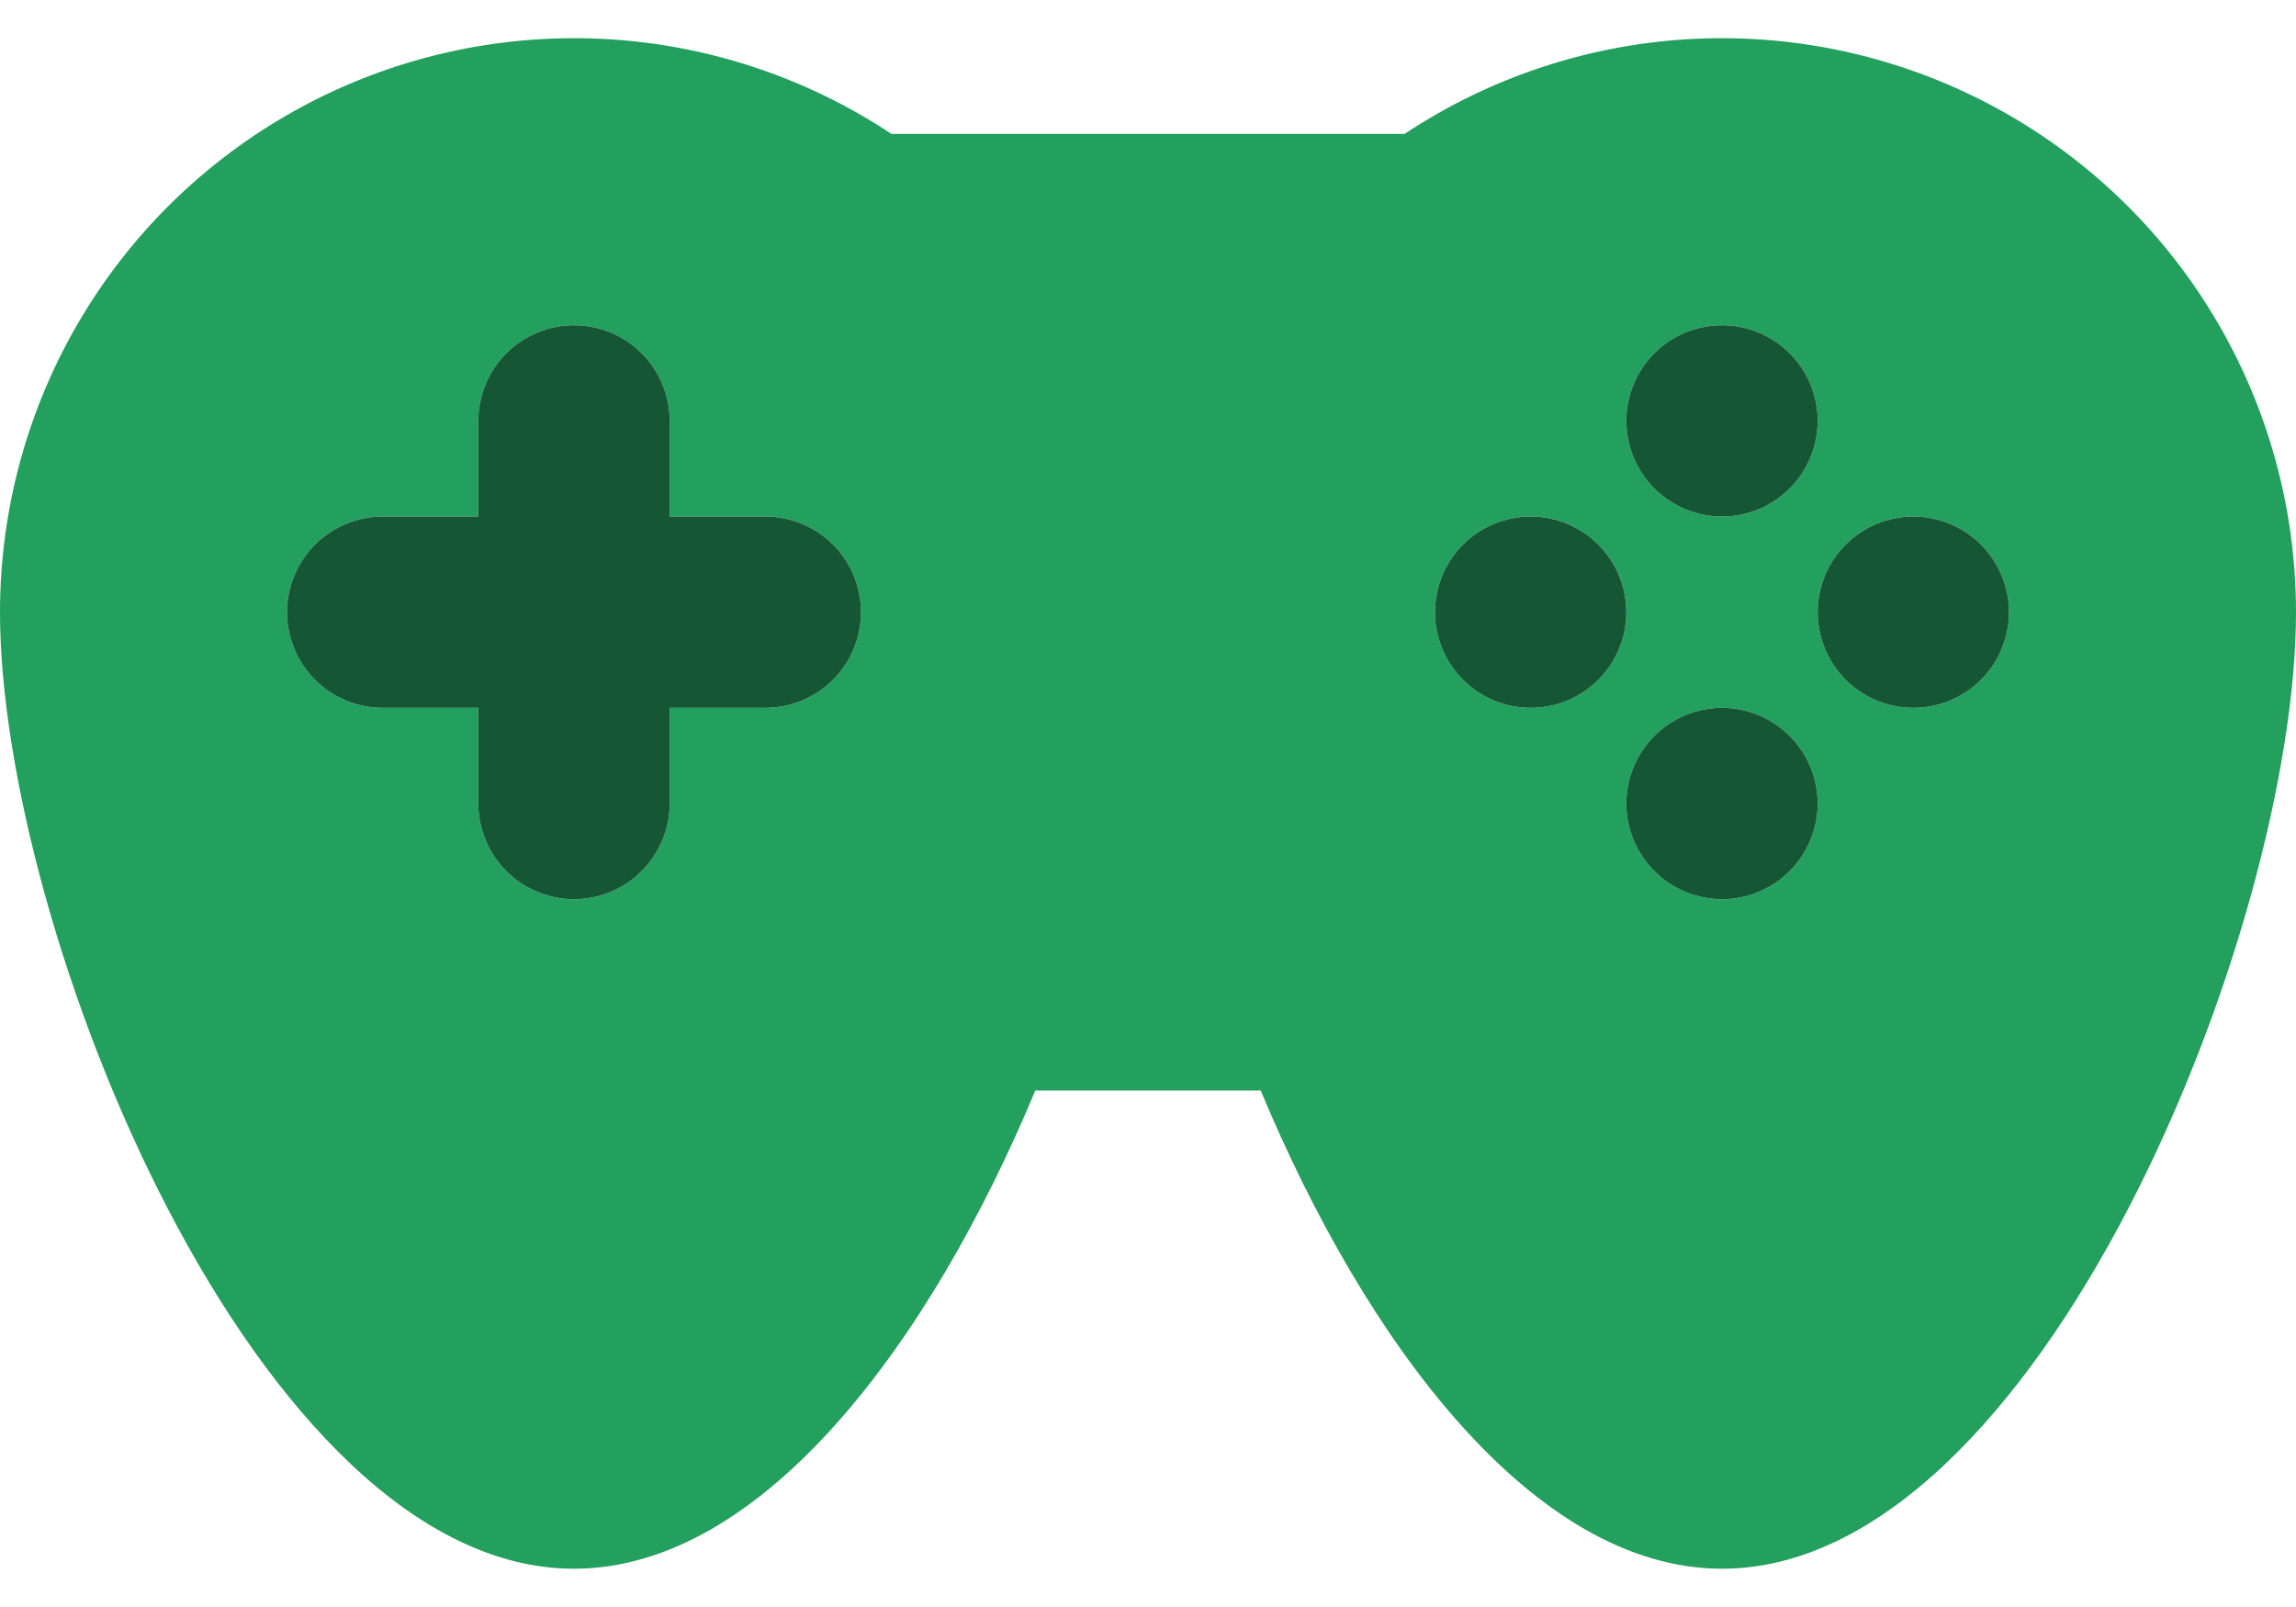
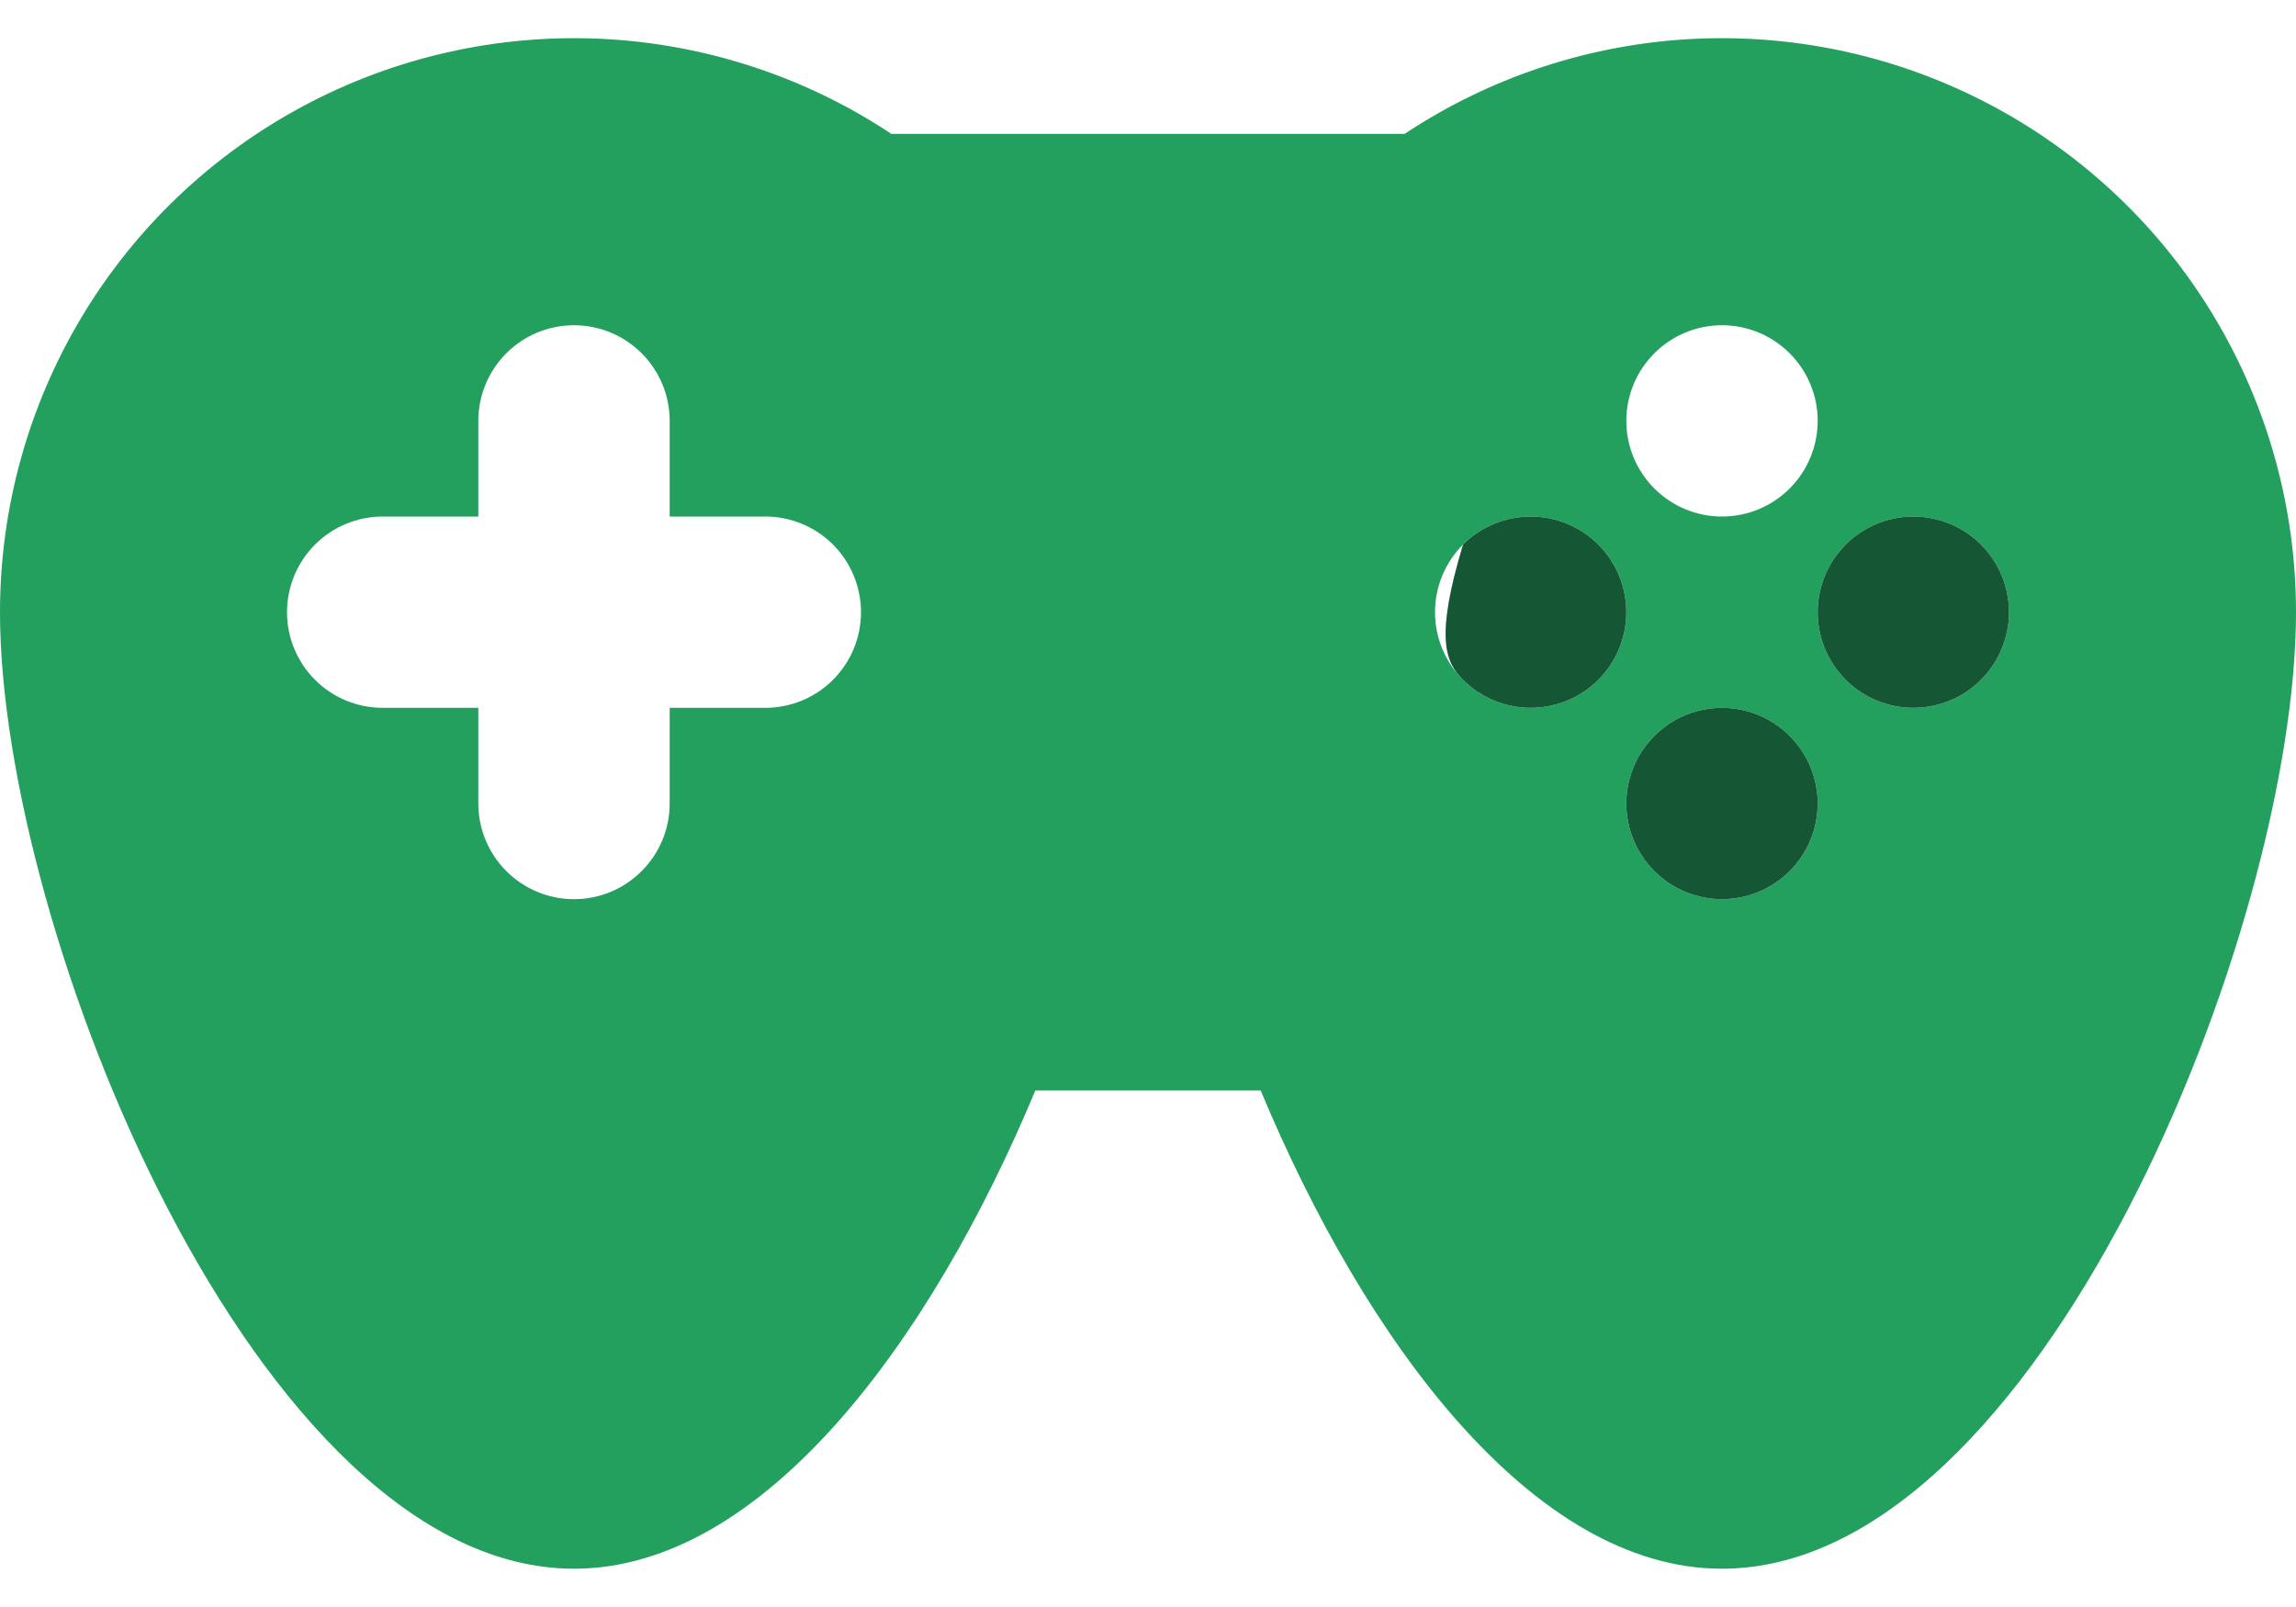
<svg xmlns="http://www.w3.org/2000/svg" width="40" height="28" viewBox="0 0 40 28" fill="none">
  <path d="M11.667 9V7.333C11.667 6.891 11.491 6.467 11.178 6.155C10.866 5.842 10.442 5.667 10 5.667C9.558 5.667 9.134 5.842 8.821 6.155C8.509 6.467 8.333 6.891 8.333 7.333V9H6.667C6.225 9 5.801 9.176 5.488 9.488C5.176 9.801 5 10.225 5 10.667C5 11.109 5.176 11.533 5.488 11.845C5.801 12.158 6.225 12.333 6.667 12.333H8.333V14C8.333 14.442 8.509 14.866 8.821 15.178C9.134 15.491 9.558 15.667 10 15.667C10.442 15.667 10.866 15.491 11.178 15.178C11.491 14.866 11.667 14.442 11.667 14V12.333H13.333C13.775 12.333 14.199 12.158 14.512 11.845C14.824 11.533 15 11.109 15 10.667C15 10.225 14.824 9.801 14.512 9.488C14.199 9.176 13.775 9 13.333 9H11.667ZM15.53 2.333H24.47C25.977 1.333 27.726 0.761 29.533 0.676C31.339 0.592 33.135 0.999 34.728 1.854C36.322 2.709 37.654 3.98 38.582 5.532C39.51 7.084 40 8.858 40 10.667C40 16.19 35.523 27.333 30 27.333C26.707 27.333 23.785 23.37 21.963 19H18.037C16.217 23.37 13.293 27.333 10 27.333C4.477 27.333 1.15692e-07 16.19 1.15692e-07 10.667C-0 8.858 0.49 7.084 1.418 5.532C2.346 3.98 3.678 2.709 5.272 1.854C6.865 0.999 8.661 0.592 10.467 0.676C12.274 0.761 14.023 1.333 15.53 2.333ZM30 9C30.442 9 30.866 8.824 31.178 8.512C31.491 8.199 31.667 7.775 31.667 7.333C31.667 6.891 31.491 6.467 31.178 6.155C30.866 5.842 30.442 5.667 30 5.667C29.558 5.667 29.134 5.842 28.822 6.155C28.509 6.467 28.333 6.891 28.333 7.333C28.333 7.775 28.509 8.199 28.822 8.512C29.134 8.824 29.558 9 30 9ZM26.667 12.333C27.109 12.333 27.533 12.158 27.845 11.845C28.158 11.533 28.333 11.109 28.333 10.667C28.333 10.225 28.158 9.801 27.845 9.488C27.533 9.176 27.109 9 26.667 9C26.225 9 25.801 9.176 25.488 9.488C25.176 9.801 25 10.225 25 10.667C25 11.109 25.176 11.533 25.488 11.845C25.801 12.158 26.225 12.333 26.667 12.333ZM33.333 12.333C33.775 12.333 34.199 12.158 34.512 11.845C34.824 11.533 35 11.109 35 10.667C35 10.225 34.824 9.801 34.512 9.488C34.199 9.176 33.775 9 33.333 9C32.891 9 32.467 9.176 32.155 9.488C31.842 9.801 31.667 10.225 31.667 10.667C31.667 11.109 31.842 11.533 32.155 11.845C32.467 12.158 32.891 12.333 33.333 12.333ZM30 15.667C30.442 15.667 30.866 15.491 31.178 15.178C31.491 14.866 31.667 14.442 31.667 14C31.667 13.558 31.491 13.134 31.178 12.822C30.866 12.509 30.442 12.333 30 12.333C29.558 12.333 29.134 12.509 28.822 12.822C28.509 13.134 28.333 13.558 28.333 14C28.333 14.442 28.509 14.866 28.822 15.178C29.134 15.491 29.558 15.667 30 15.667Z" fill="#239F5E" />
-   <path d="M11.667 9V7.333C11.667 6.891 11.491 6.467 11.178 6.155C10.866 5.842 10.442 5.667 10 5.667C9.558 5.667 9.134 5.842 8.821 6.155C8.509 6.467 8.333 6.891 8.333 7.333V9H6.667C6.225 9 5.801 9.176 5.488 9.488C5.176 9.801 5 10.225 5 10.667C5 11.109 5.176 11.533 5.488 11.845C5.801 12.158 6.225 12.333 6.667 12.333H8.333V14C8.333 14.442 8.509 14.866 8.821 15.178C9.134 15.491 9.558 15.667 10 15.667C10.442 15.667 10.866 15.491 11.178 15.178C11.491 14.866 11.667 14.442 11.667 14V12.333H13.333C13.775 12.333 14.199 12.158 14.512 11.845C14.824 11.533 15 11.109 15 10.667C15 10.225 14.824 9.801 14.512 9.488C14.199 9.176 13.775 9 13.333 9H11.667Z" fill="#155634" />
-   <path d="M26.667 12.333C27.109 12.333 27.533 12.158 27.845 11.845C28.158 11.533 28.333 11.109 28.333 10.667C28.333 10.225 28.158 9.801 27.845 9.488C27.533 9.176 27.109 9 26.667 9C26.225 9 25.801 9.176 25.488 9.488C25.176 9.801 25 10.225 25 10.667C25 11.109 25.176 11.533 25.488 11.845C25.801 12.158 26.225 12.333 26.667 12.333Z" fill="#155634" />
-   <path d="M30 9C30.442 9 30.866 8.824 31.178 8.512C31.491 8.199 31.667 7.775 31.667 7.333C31.667 6.891 31.491 6.467 31.178 6.155C30.866 5.842 30.442 5.667 30 5.667C29.558 5.667 29.134 5.842 28.822 6.155C28.509 6.467 28.333 6.891 28.333 7.333C28.333 7.775 28.509 8.199 28.822 8.512C29.134 8.824 29.558 9 30 9Z" fill="#155634" />
+   <path d="M26.667 12.333C27.109 12.333 27.533 12.158 27.845 11.845C28.158 11.533 28.333 11.109 28.333 10.667C28.333 10.225 28.158 9.801 27.845 9.488C27.533 9.176 27.109 9 26.667 9C26.225 9 25.801 9.176 25.488 9.488C25 11.109 25.176 11.533 25.488 11.845C25.801 12.158 26.225 12.333 26.667 12.333Z" fill="#155634" />
  <path d="M33.333 12.333C33.775 12.333 34.199 12.158 34.512 11.845C34.824 11.533 35 11.109 35 10.667C35 10.225 34.824 9.801 34.512 9.488C34.199 9.176 33.775 9 33.333 9C32.891 9 32.467 9.176 32.155 9.488C31.842 9.801 31.667 10.225 31.667 10.667C31.667 11.109 31.842 11.533 32.155 11.845C32.467 12.158 32.891 12.333 33.333 12.333Z" fill="#155634" />
  <path d="M30 15.667C30.442 15.667 30.866 15.491 31.178 15.178C31.491 14.866 31.667 14.442 31.667 14C31.667 13.558 31.491 13.134 31.178 12.822C30.866 12.509 30.442 12.333 30 12.333C29.558 12.333 29.134 12.509 28.822 12.822C28.509 13.134 28.333 13.558 28.333 14C28.333 14.442 28.509 14.866 28.822 15.178C29.134 15.491 29.558 15.667 30 15.667Z" fill="#155634" />
</svg>